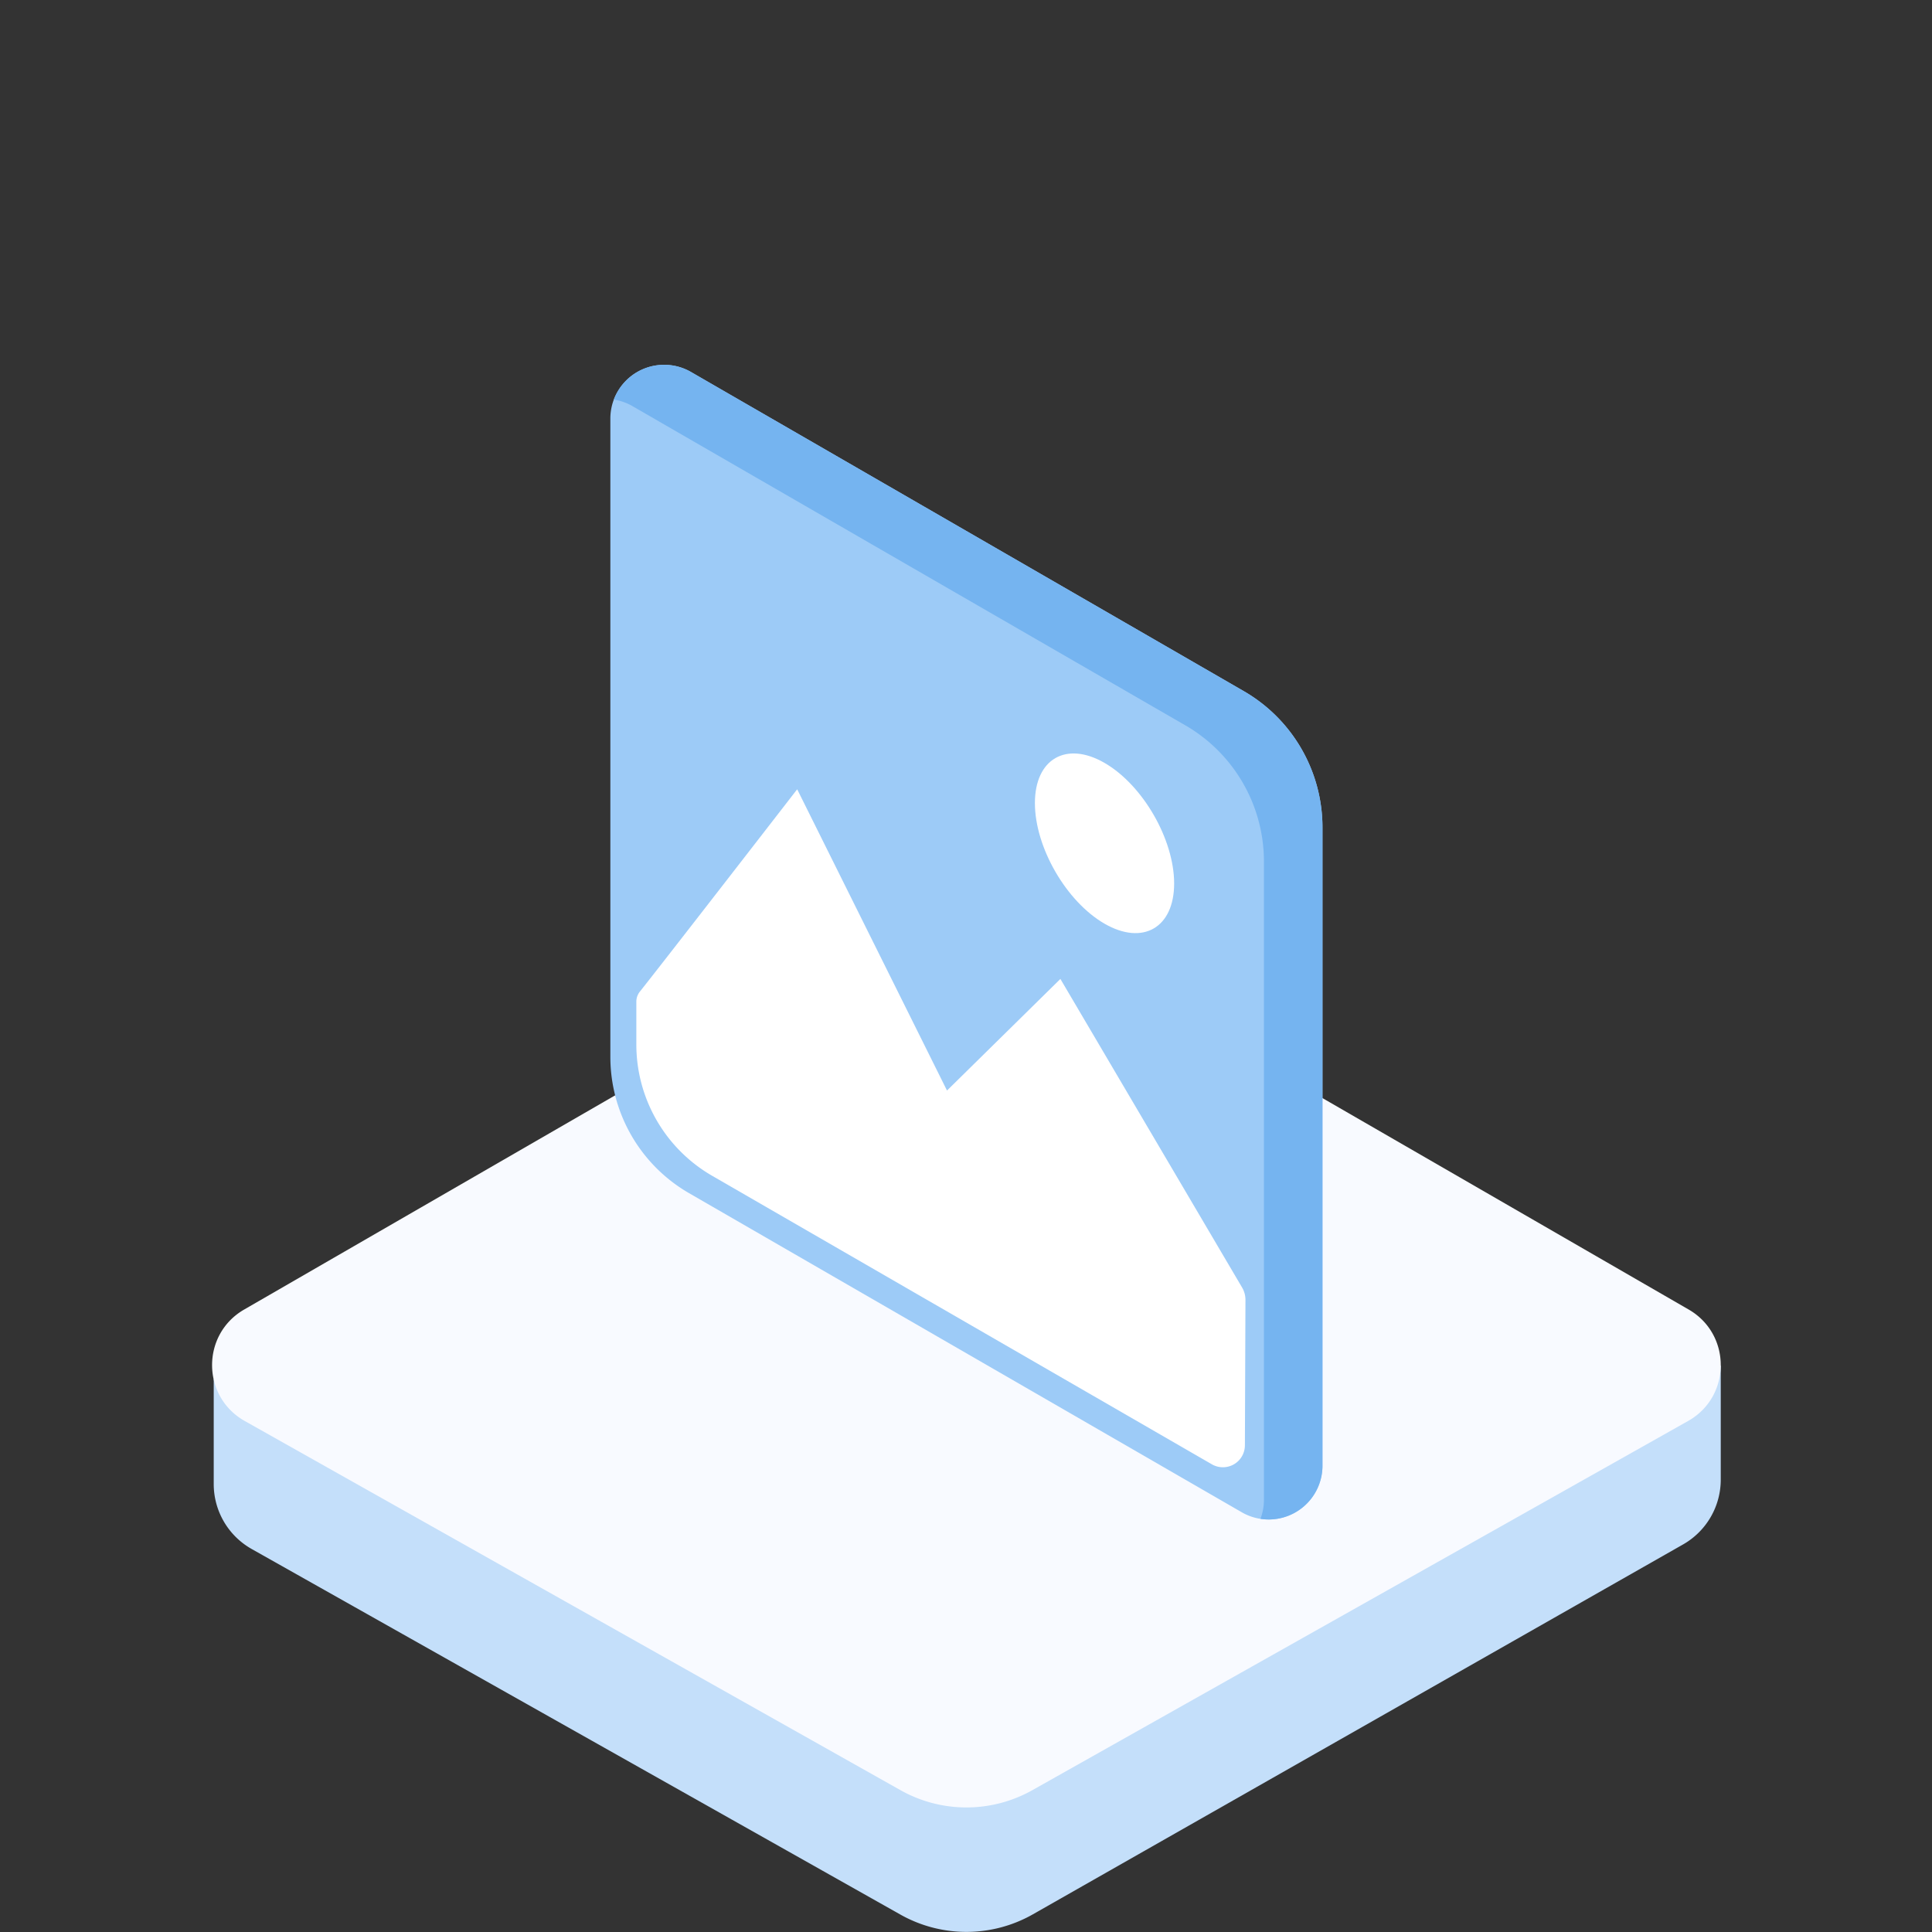
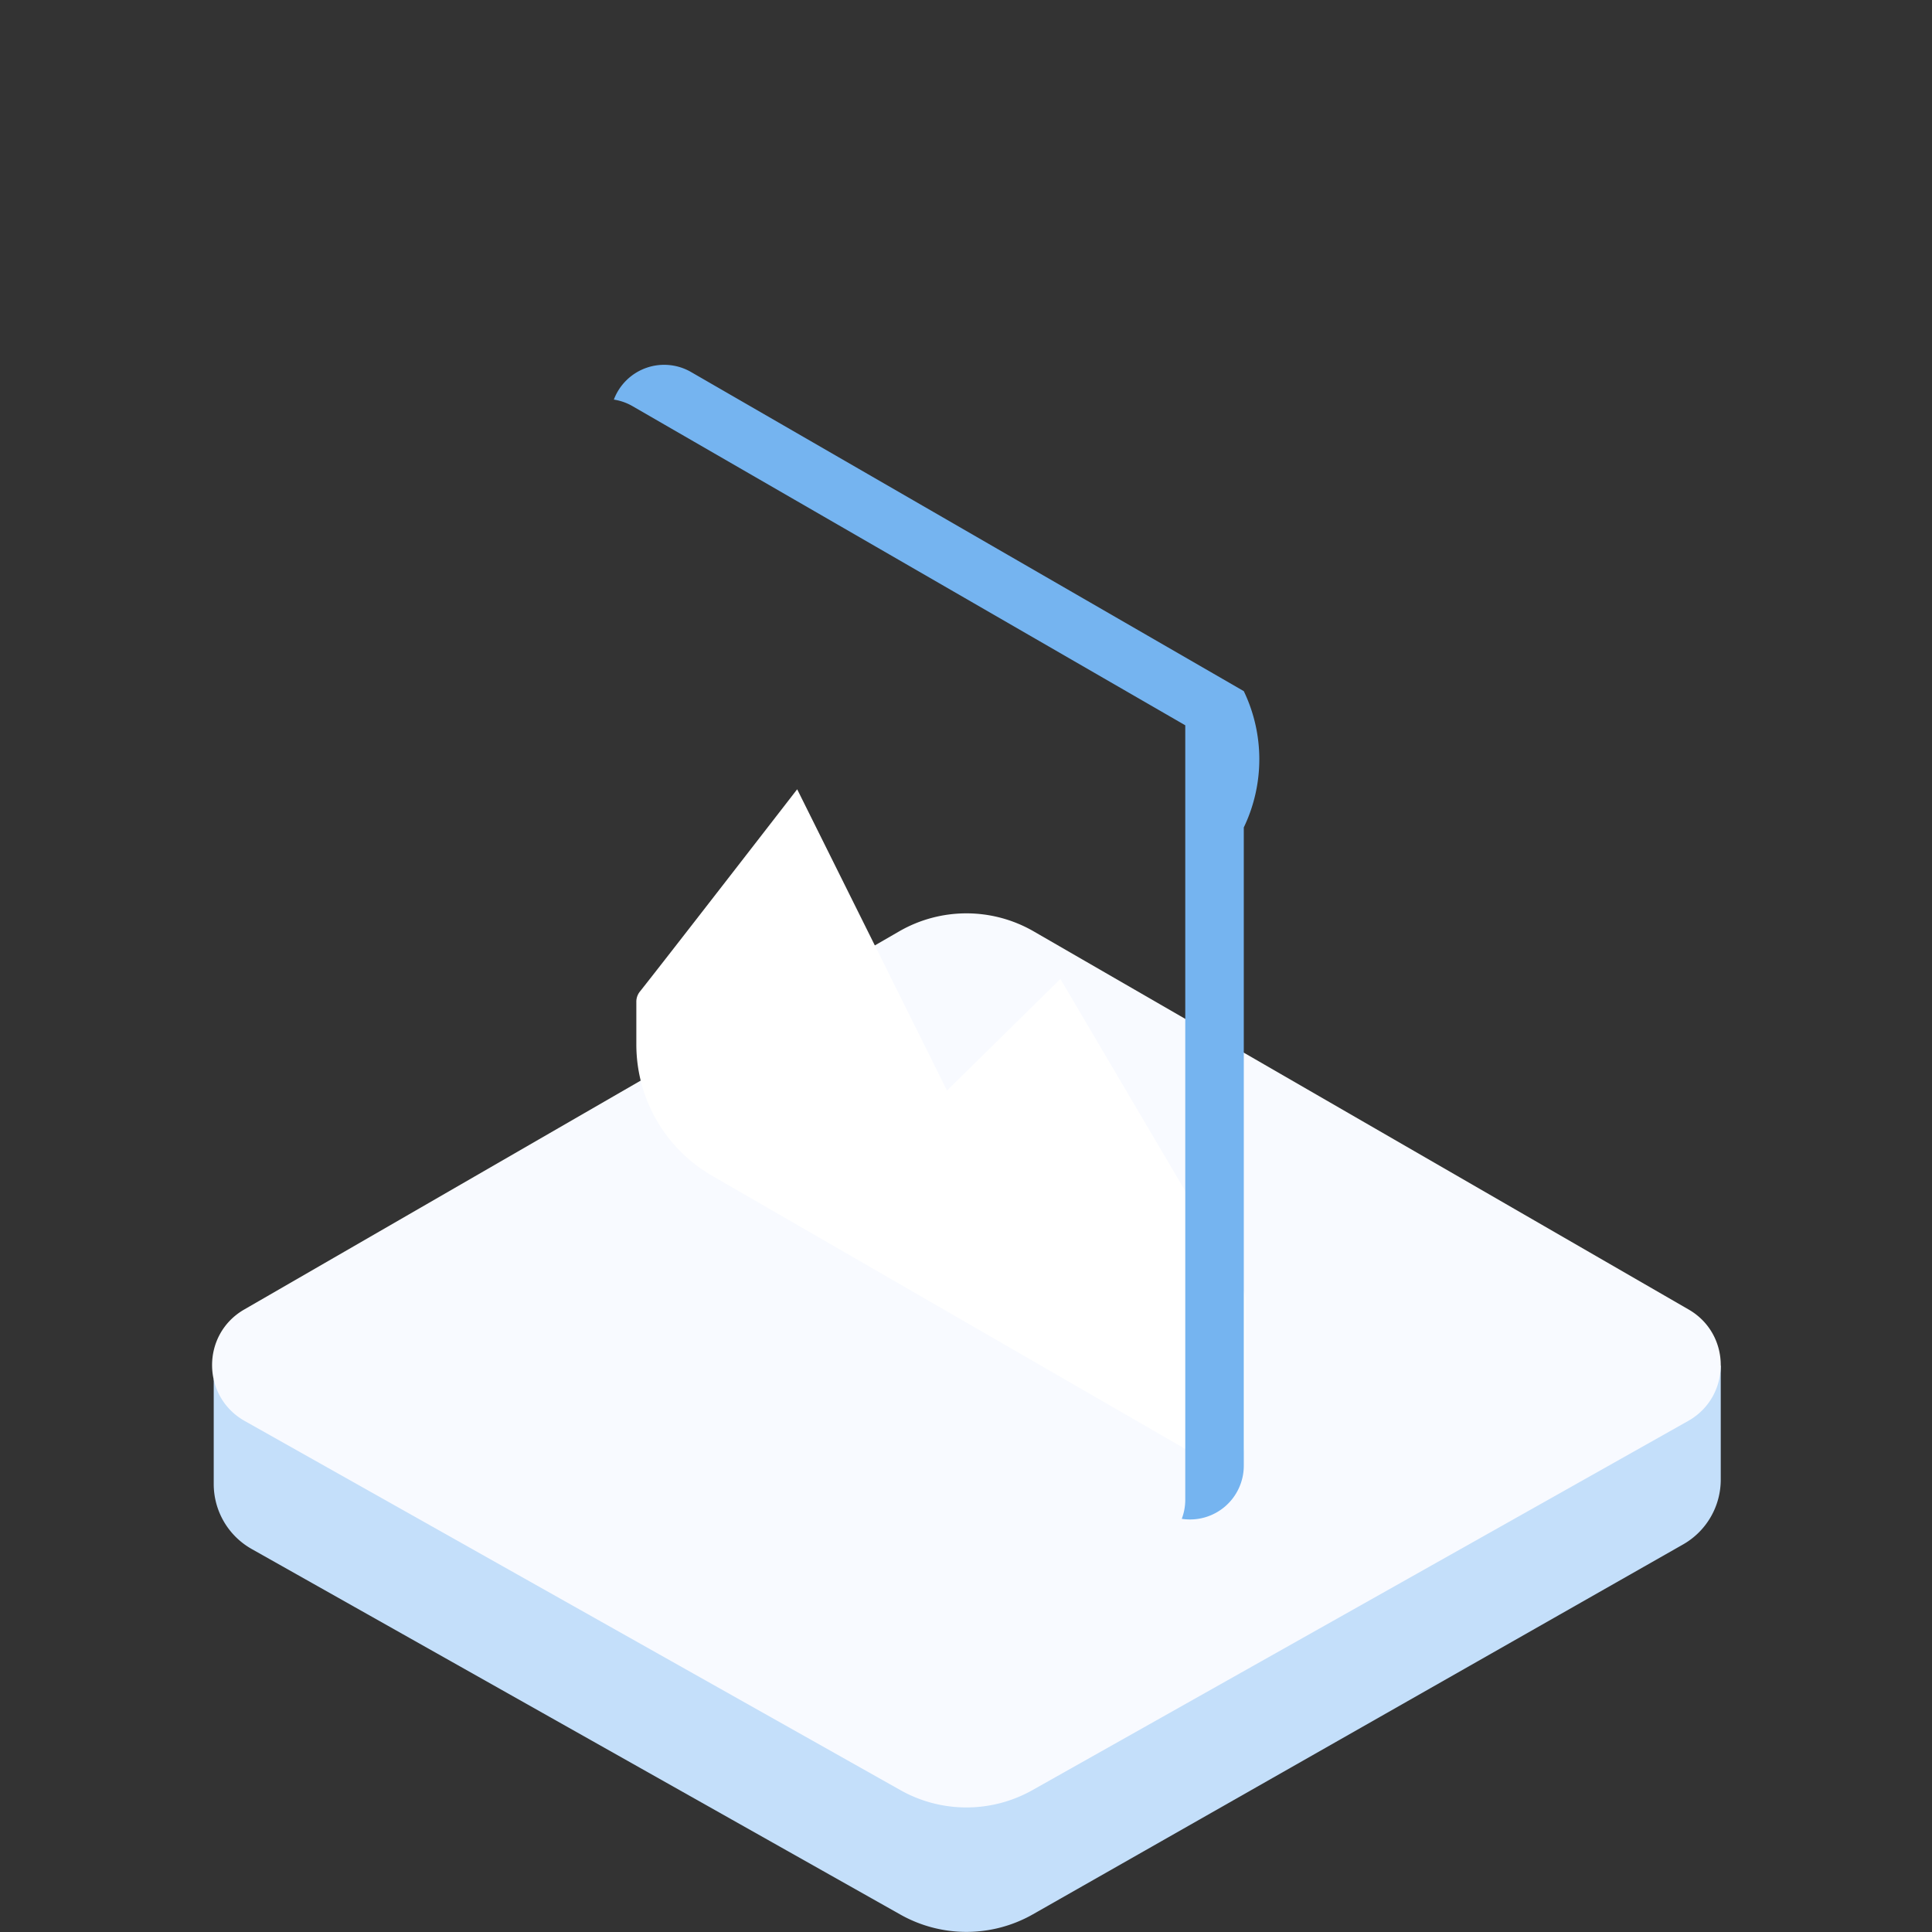
<svg xmlns="http://www.w3.org/2000/svg" id="Calque_1" data-name="Calque 1" viewBox="0 0 1000 1000">
  <rect x="0" y="0" width="1000" height="1000" fill="#333333" stroke="none" />
  <path d="M535.038,546.49,890.66,706.907v58.947a38.6,38.6,0,0,1-19.512,33.55L534.383,990.986a69.64,69.64,0,0,1-68.327,0L130.273,801.763a38.6,38.6,0,0,1-19.649-33.631V713.841L465.4,546.49A69.636,69.636,0,0,1,535.038,546.49Z" fill="#c4dffa" />
  <path d="M535.038,482.078,874.054,677.81c22.28,12.863,22.107,45.082-.313,57.7L534.383,926.573a69.635,69.635,0,0,1-68.327,0L126.694,735.513c-22.417-12.621-22.593-44.84-.313-57.7L465.4,482.078A69.636,69.636,0,0,1,535.038,482.078Z" fill="#f8faff" />
  <rect width="1000" height="1000" fill="none" />
-   <path d="M315.918,216.652l0,330.378a81.452,81.452,0,0,0,40.727,70.54L642.759,782.758a27.835,27.835,0,0,0,41.752-24.106V428.275a81.453,81.453,0,0,0-40.727-70.541L357.67,192.547A27.834,27.834,0,0,0,315.918,216.652Z" fill="#9dcbf7" />
  <path d="M642.912,666.428,548.86,506.7l-58.69,57.758L412.621,408.53s-69.245,89.453-81.442,104.752a8.319,8.319,0,0,0-1.812,5.2v22.139a78.482,78.482,0,0,0,39.241,67.967l258.666,149.34a11.39,11.39,0,0,0,17.085-9.821l.288-75.269A12.529,12.529,0,0,0,642.912,666.428Z" fill="#fff" />
-   <path d="M643.785,357.734,357.67,192.547a27.834,27.834,0,0,0-39.942,14.285,27.791,27.791,0,0,1,9.647,3.387L613.49,375.406a81.454,81.454,0,0,1,40.726,70.541V776.324a27.819,27.819,0,0,1-1.81,9.821,27.84,27.84,0,0,0,32.105-27.493V428.274A81.454,81.454,0,0,0,643.785,357.734Z" fill="#75b4f0" />
-   <path d="M571.7,394.876c-19.819-11.442-36.035-2.08-36.035,20.805S551.876,466.654,571.7,478.1s36.035,2.081,36.035-20.805S591.515,406.319,571.7,394.876Z" fill="#fff" />
+   <path d="M643.785,357.734,357.67,192.547a27.834,27.834,0,0,0-39.942,14.285,27.791,27.791,0,0,1,9.647,3.387L613.49,375.406V776.324a27.819,27.819,0,0,1-1.81,9.821,27.84,27.84,0,0,0,32.105-27.493V428.274A81.454,81.454,0,0,0,643.785,357.734Z" fill="#75b4f0" />
</svg>